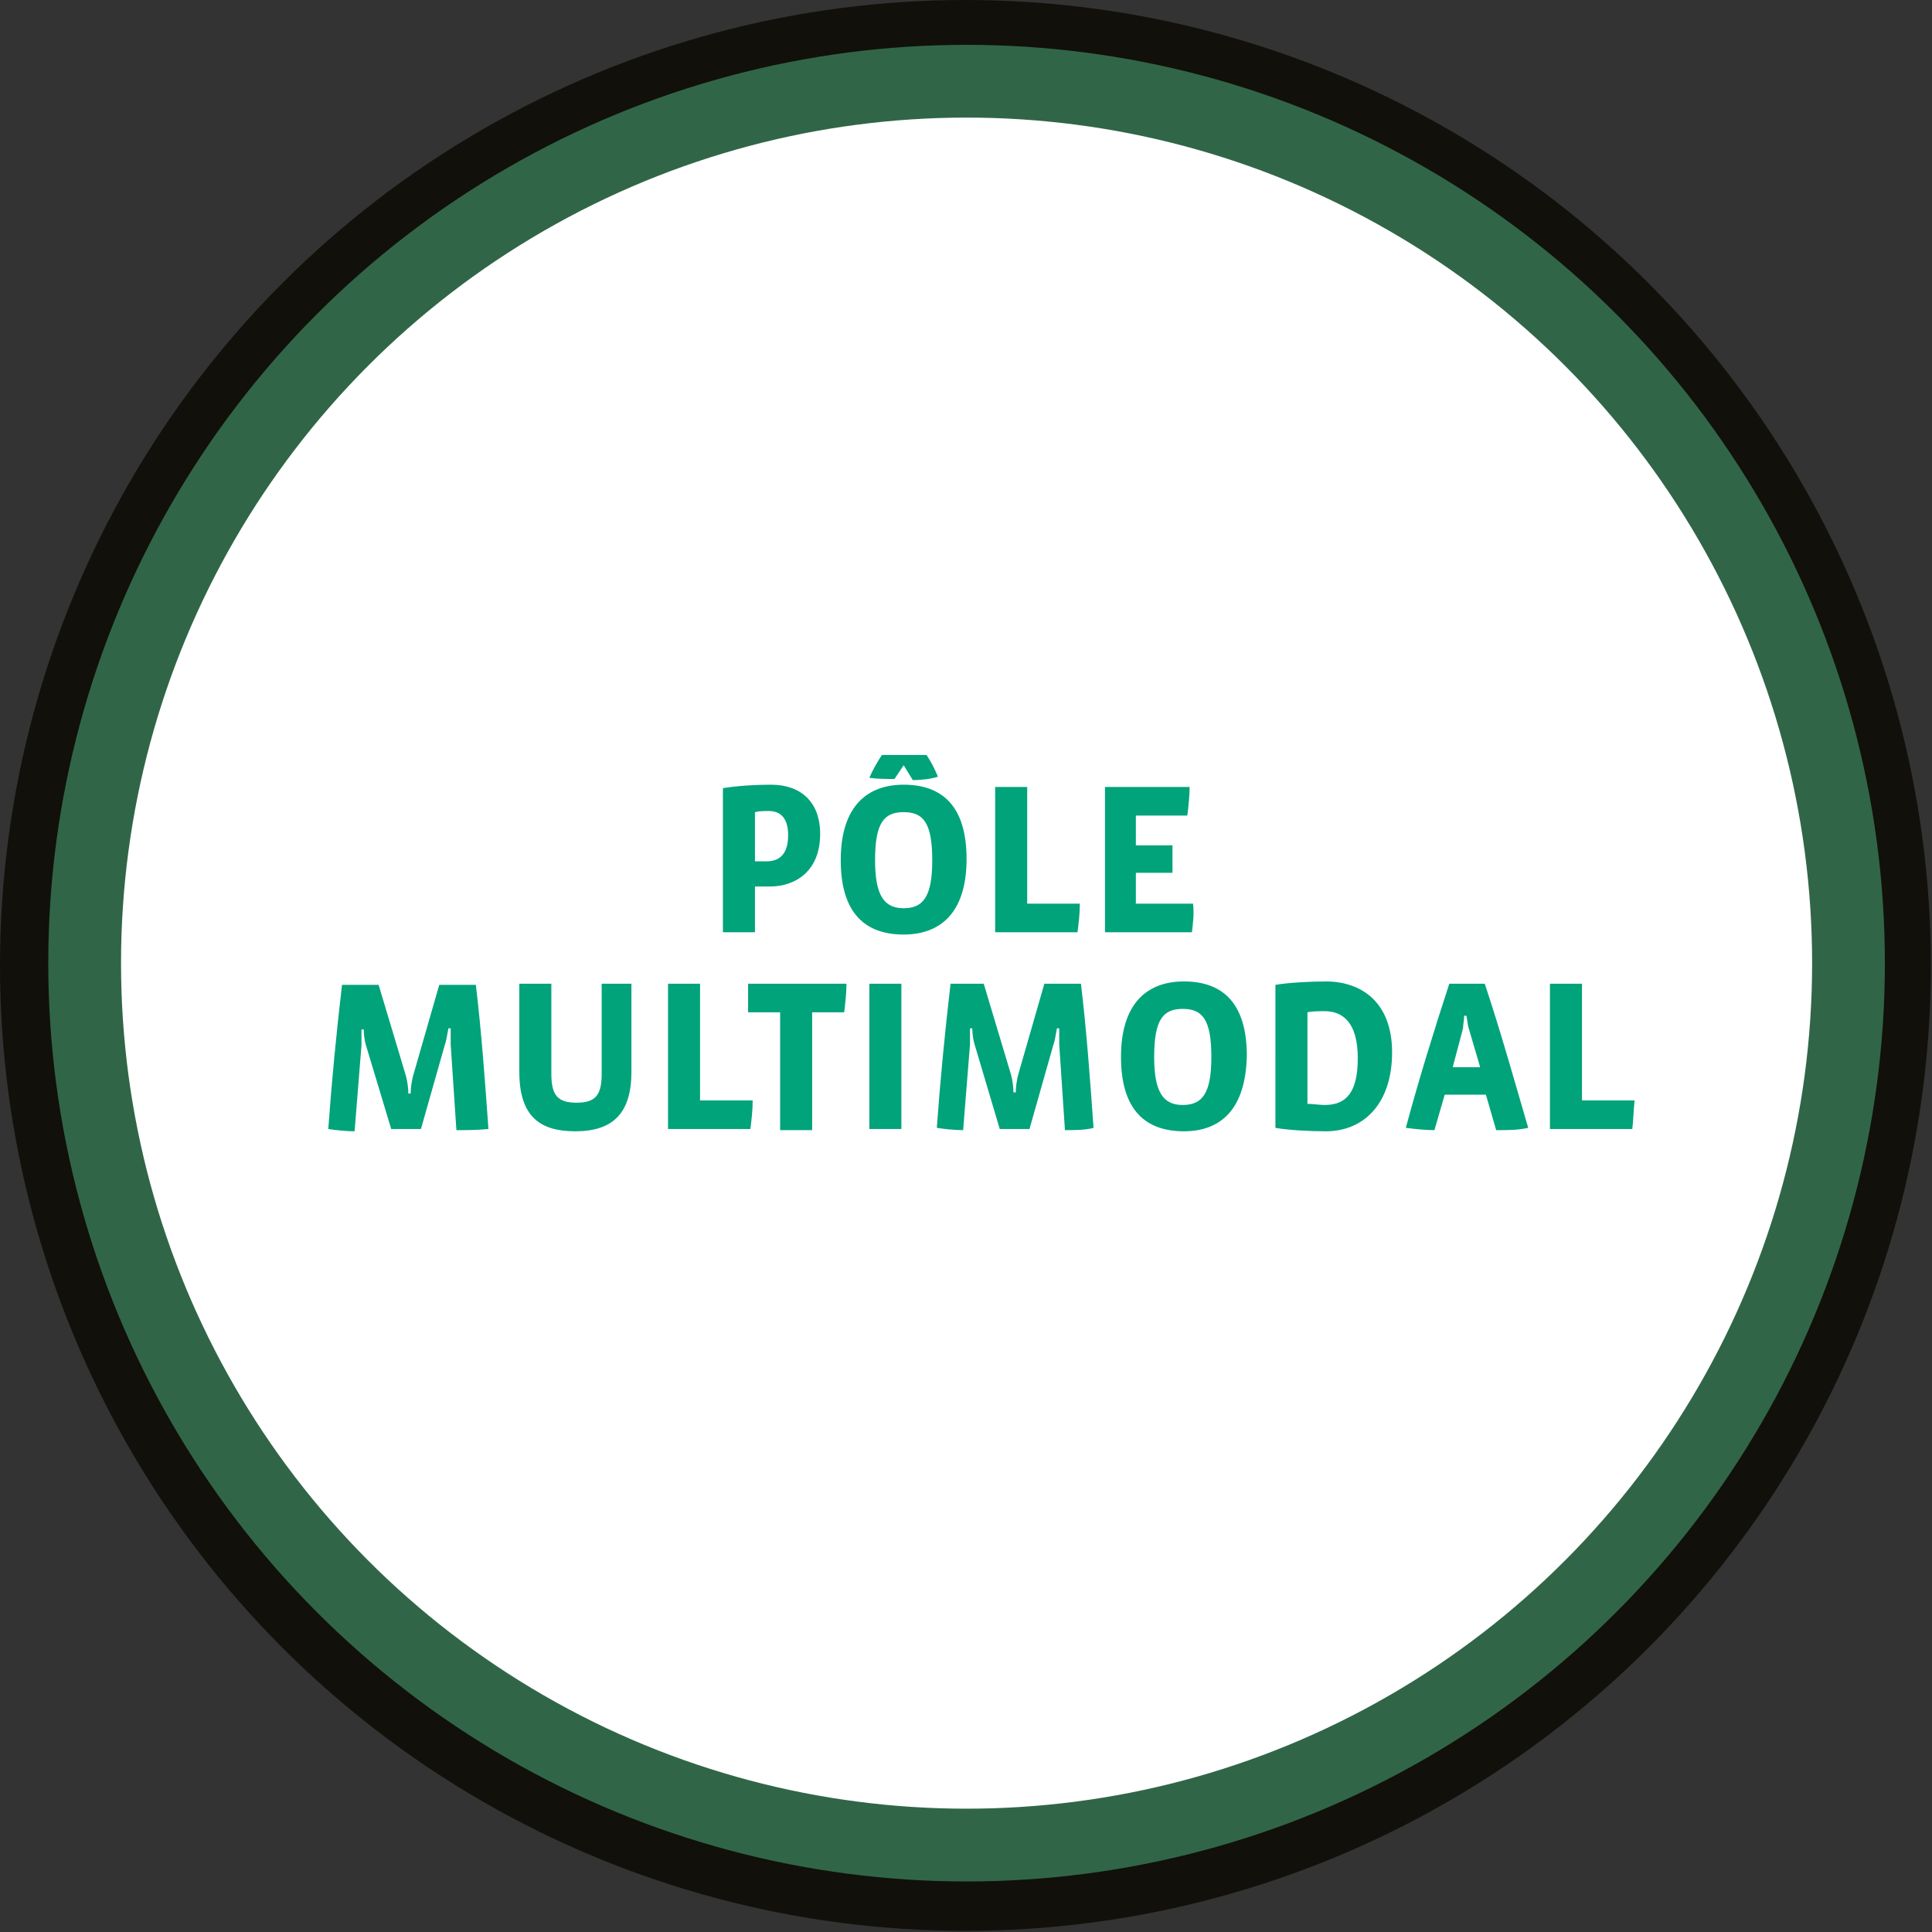
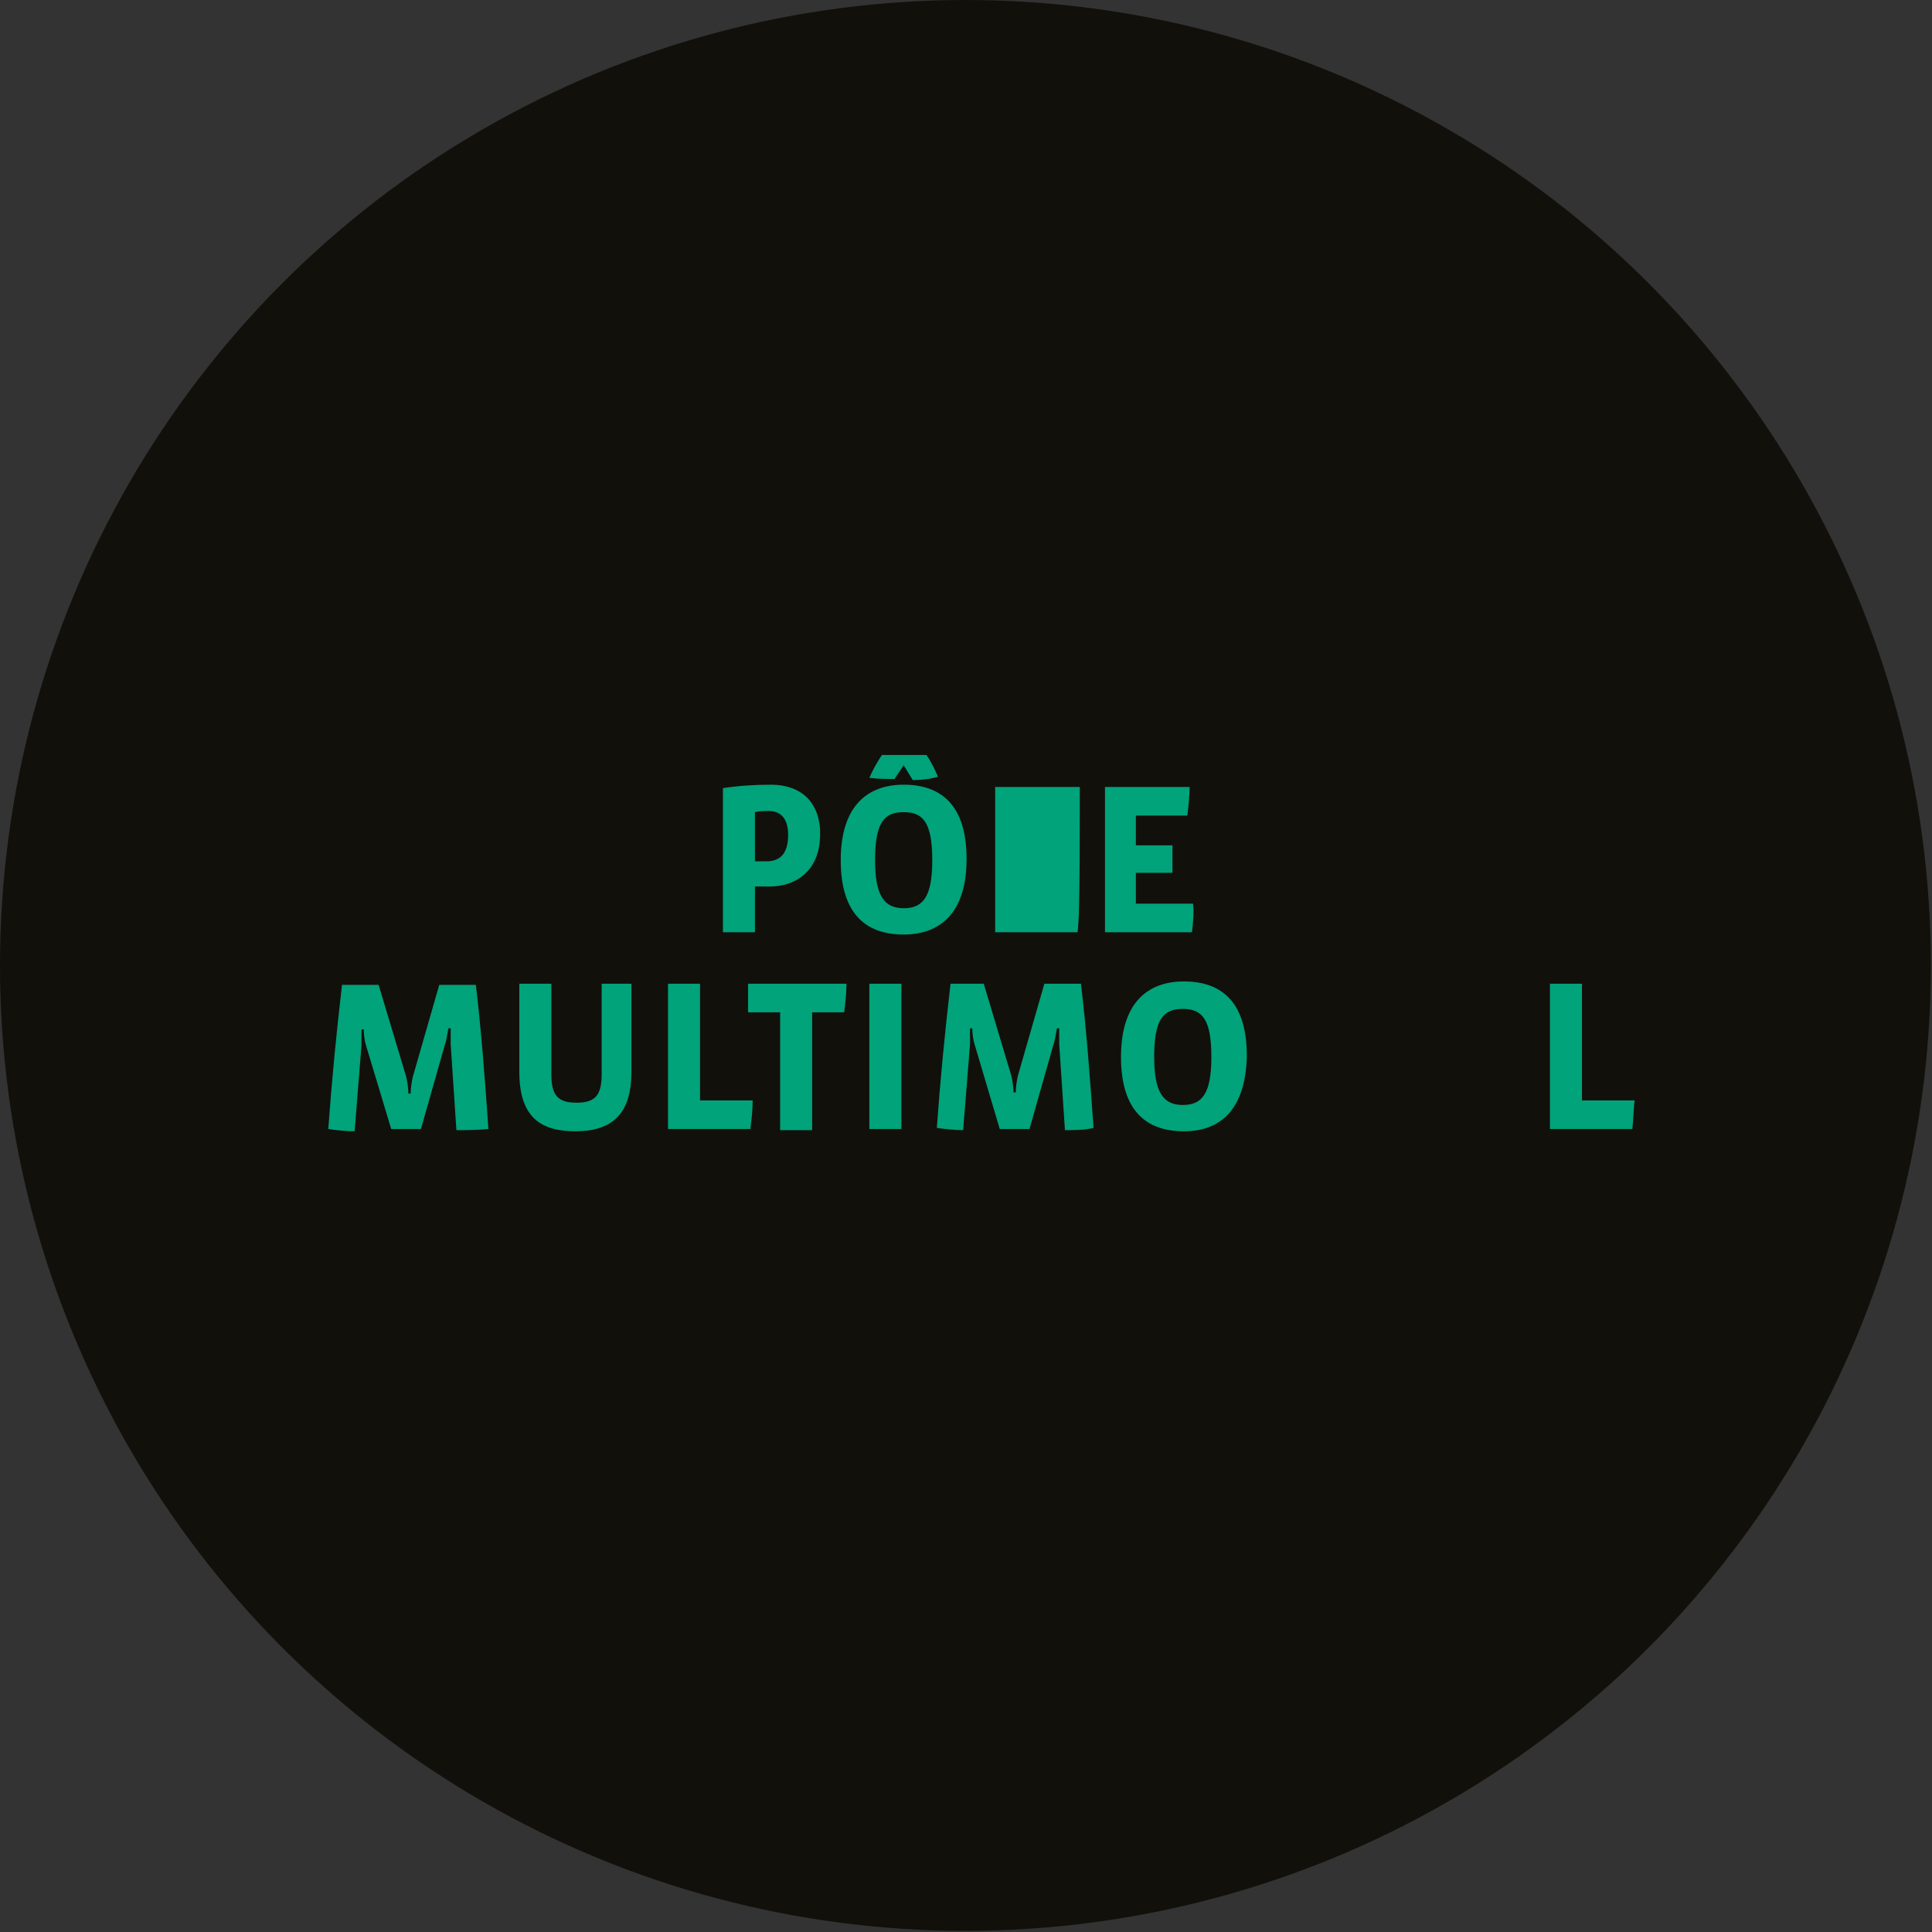
<svg xmlns="http://www.w3.org/2000/svg" version="1.1" id="Calque_1" x="0px" y="0px" viewBox="0 0 168.9 168.9" style="enable-background:new 0 0 168.9 168.9;" xml:space="preserve">
  <rect x="0" y="0" width="168.9" height="168.9" fill="#333333" stroke="none" />
  <style type="text/css">
	.st0_pole{fill:#12100B;}
	.fondBlanc_pole{fill:#FFFFFF;stroke:#306647;stroke-width:6.361;}
	.st2_pole{fill:#00A37A;}
</style>
  <g>
    <circle class="st0_pole" cx="84.4" cy="84.4" r="84.4" />
    <g>
-       <circle class="fondBlanc_pole" cx="84.5" cy="84.2" r="77.1" />
      <g>
        <path class="st2_pole" d="M67.3,77.5H66v4h-2.8V68.9c1.3-0.2,2.7-0.3,4.2-0.3c2.6,0,4.3,1.5,4.3,4.3C71.7,76.2,69.5,77.5,67.3,77.5z      M67.2,70.9c-0.4,0-0.8,0-1.2,0.1v4.3H67c1.3,0,1.9-0.8,1.9-2.3C68.9,71.6,68.3,70.9,67.2,70.9z" />
        <path class="st2_pole" d="M79,81.7c-3.3,0-5.5-1.8-5.5-6.5c0-4.7,2.3-6.6,5.5-6.6c3.3,0,5.5,1.8,5.5,6.5C84.5,79.8,82.2,81.7,79,81.7z      M79.8,68.2L79,66.9l-0.8,1.2c-0.7,0-1.5,0-2.2-0.1c0.3-0.7,0.7-1.4,1.1-2H81c0.4,0.6,0.7,1.2,1,1.9     C81.4,68.1,80.5,68.2,79.8,68.2z M79,71c-1.7,0-2.5,0.9-2.5,4.2c0,3.1,0.8,4.2,2.5,4.2c1.7,0,2.5-1,2.5-4.2     C81.5,71.9,80.7,71,79,71z" />
-         <path class="st2_pole" d="M94.2,81.5h-7.2V68.8h2.8V79h4.6C94.4,79.9,94.3,80.7,94.2,81.5z" />
+         <path class="st2_pole" d="M94.2,81.5h-7.2V68.8h2.8h4.6C94.4,79.9,94.3,80.7,94.2,81.5z" />
        <path class="st2_pole" d="M104.2,81.5h-7.6V68.8h7.4c0,0.7-0.1,1.7-0.2,2.5h-4.5v2.6h3.2v2.4h-3.2V79h5     C104.4,79.8,104.3,80.7,104.2,81.5z" />
        <path class="st2_pole" d="M39.9,98.8l-0.5-7.5c0-0.3,0-1.2,0-1.4h-0.2c-0.1,0.5-0.2,1.2-0.3,1.4l-2.1,7.4h-2.6L32,91.4     c-0.1-0.3-0.2-0.9-0.2-1.4h-0.2c0,0.3,0,1.2,0,1.4l-0.6,7.5c-0.7,0-1.7-0.1-2.3-0.2c0.3-4.2,0.7-8.3,1.2-12.6h3.2l2.4,8     c0.1,0.4,0.2,1,0.2,1.5h0.2c0-0.5,0.1-1.1,0.2-1.5l2.3-8h3.2c0.5,4.2,0.8,8.4,1.1,12.6C41.7,98.8,40.7,98.8,39.9,98.8z" />
        <path class="st2_pole" d="M50.3,98.9c-3,0-4.9-1.2-4.9-5.2V86h2.8v7.9c0,1.9,0.6,2.5,2.2,2.5c1.6,0,2.2-0.6,2.2-2.5V86h2.6v7.7     C55.2,97.3,53.6,98.9,50.3,98.9z" />
        <path class="st2_pole" d="M65.6,98.7h-7.2V86h2.8v10.2h4.6C65.8,97.1,65.7,97.9,65.6,98.7z" />
        <path class="st2_pole" d="M73.8,88.5H71v10.3h-2.8V88.5h-2.8V86H74C74,86.8,73.9,87.7,73.8,88.5z" />
        <path class="st2_pole" d="M76,98.7V86h2.8v12.7H76z" />
        <path class="st2_pole" d="M93.1,98.8l-0.5-7.5c0-0.3,0-1.2,0-1.4h-0.2c-0.1,0.5-0.2,1.2-0.3,1.4L90,98.7h-2.6l-2.2-7.4     c-0.1-0.3-0.2-0.9-0.2-1.4h-0.2c0,0.3,0,1.2,0,1.4l-0.6,7.5c-0.7,0-1.7-0.1-2.3-0.2c0.3-4.2,0.7-8.3,1.2-12.6H86l2.4,8     c0.1,0.4,0.2,1,0.2,1.5h0.2c0-0.5,0.1-1.1,0.2-1.5l2.3-8h3.2c0.5,4.2,0.8,8.4,1.1,12.6C94.9,98.8,93.9,98.8,93.1,98.8z" />
        <path class="st2_pole" d="M103.5,98.9c-3.3,0-5.5-1.8-5.5-6.5c0-4.7,2.3-6.6,5.5-6.6c3.3,0,5.5,1.8,5.5,6.5     C108.9,97,106.7,98.9,103.5,98.9z M103.4,88.2c-1.7,0-2.5,0.9-2.5,4.2c0,3.1,0.8,4.2,2.5,4.2c1.7,0,2.5-1,2.5-4.2     C105.9,89.1,105.1,88.2,103.4,88.2z" />
-         <path class="st2_pole" d="M115.9,98.9c-1.4,0-3.3-0.1-4.4-0.3V86.1c1.1-0.2,3.2-0.3,4.4-0.3c3.1,0,5.8,1.8,5.8,6.2     C121.7,96.4,119.3,98.9,115.9,98.9z M115.8,88.4c-0.4,0-1.1,0-1.5,0.1v8c0.4,0,1.1,0.1,1.5,0.1c1.9,0,2.9-1.1,2.9-4.1     C118.7,89.4,117.4,88.4,115.8,88.4z" />
-         <path class="st2_pole" d="M130.8,98.8l-0.9-3.1h-3.6l-0.9,3.1c-0.8,0-1.7-0.1-2.5-0.2c1.1-4.1,2.4-8.3,3.8-12.6h3.1     c1.4,4.2,2.6,8.5,3.8,12.6C132.7,98.8,131.8,98.8,130.8,98.8z M128.4,89.9c-0.1-0.3-0.1-0.6-0.2-1.1H128c0,0.4-0.1,0.8-0.1,1.1     l-0.9,3.4h2.4L128.4,89.9z" />
        <path class="st2_pole" d="M142.7,98.7h-7.2V86h2.8v10.2h4.6C142.8,97.1,142.8,97.9,142.7,98.7z" />
      </g>
    </g>
  </g>
</svg>